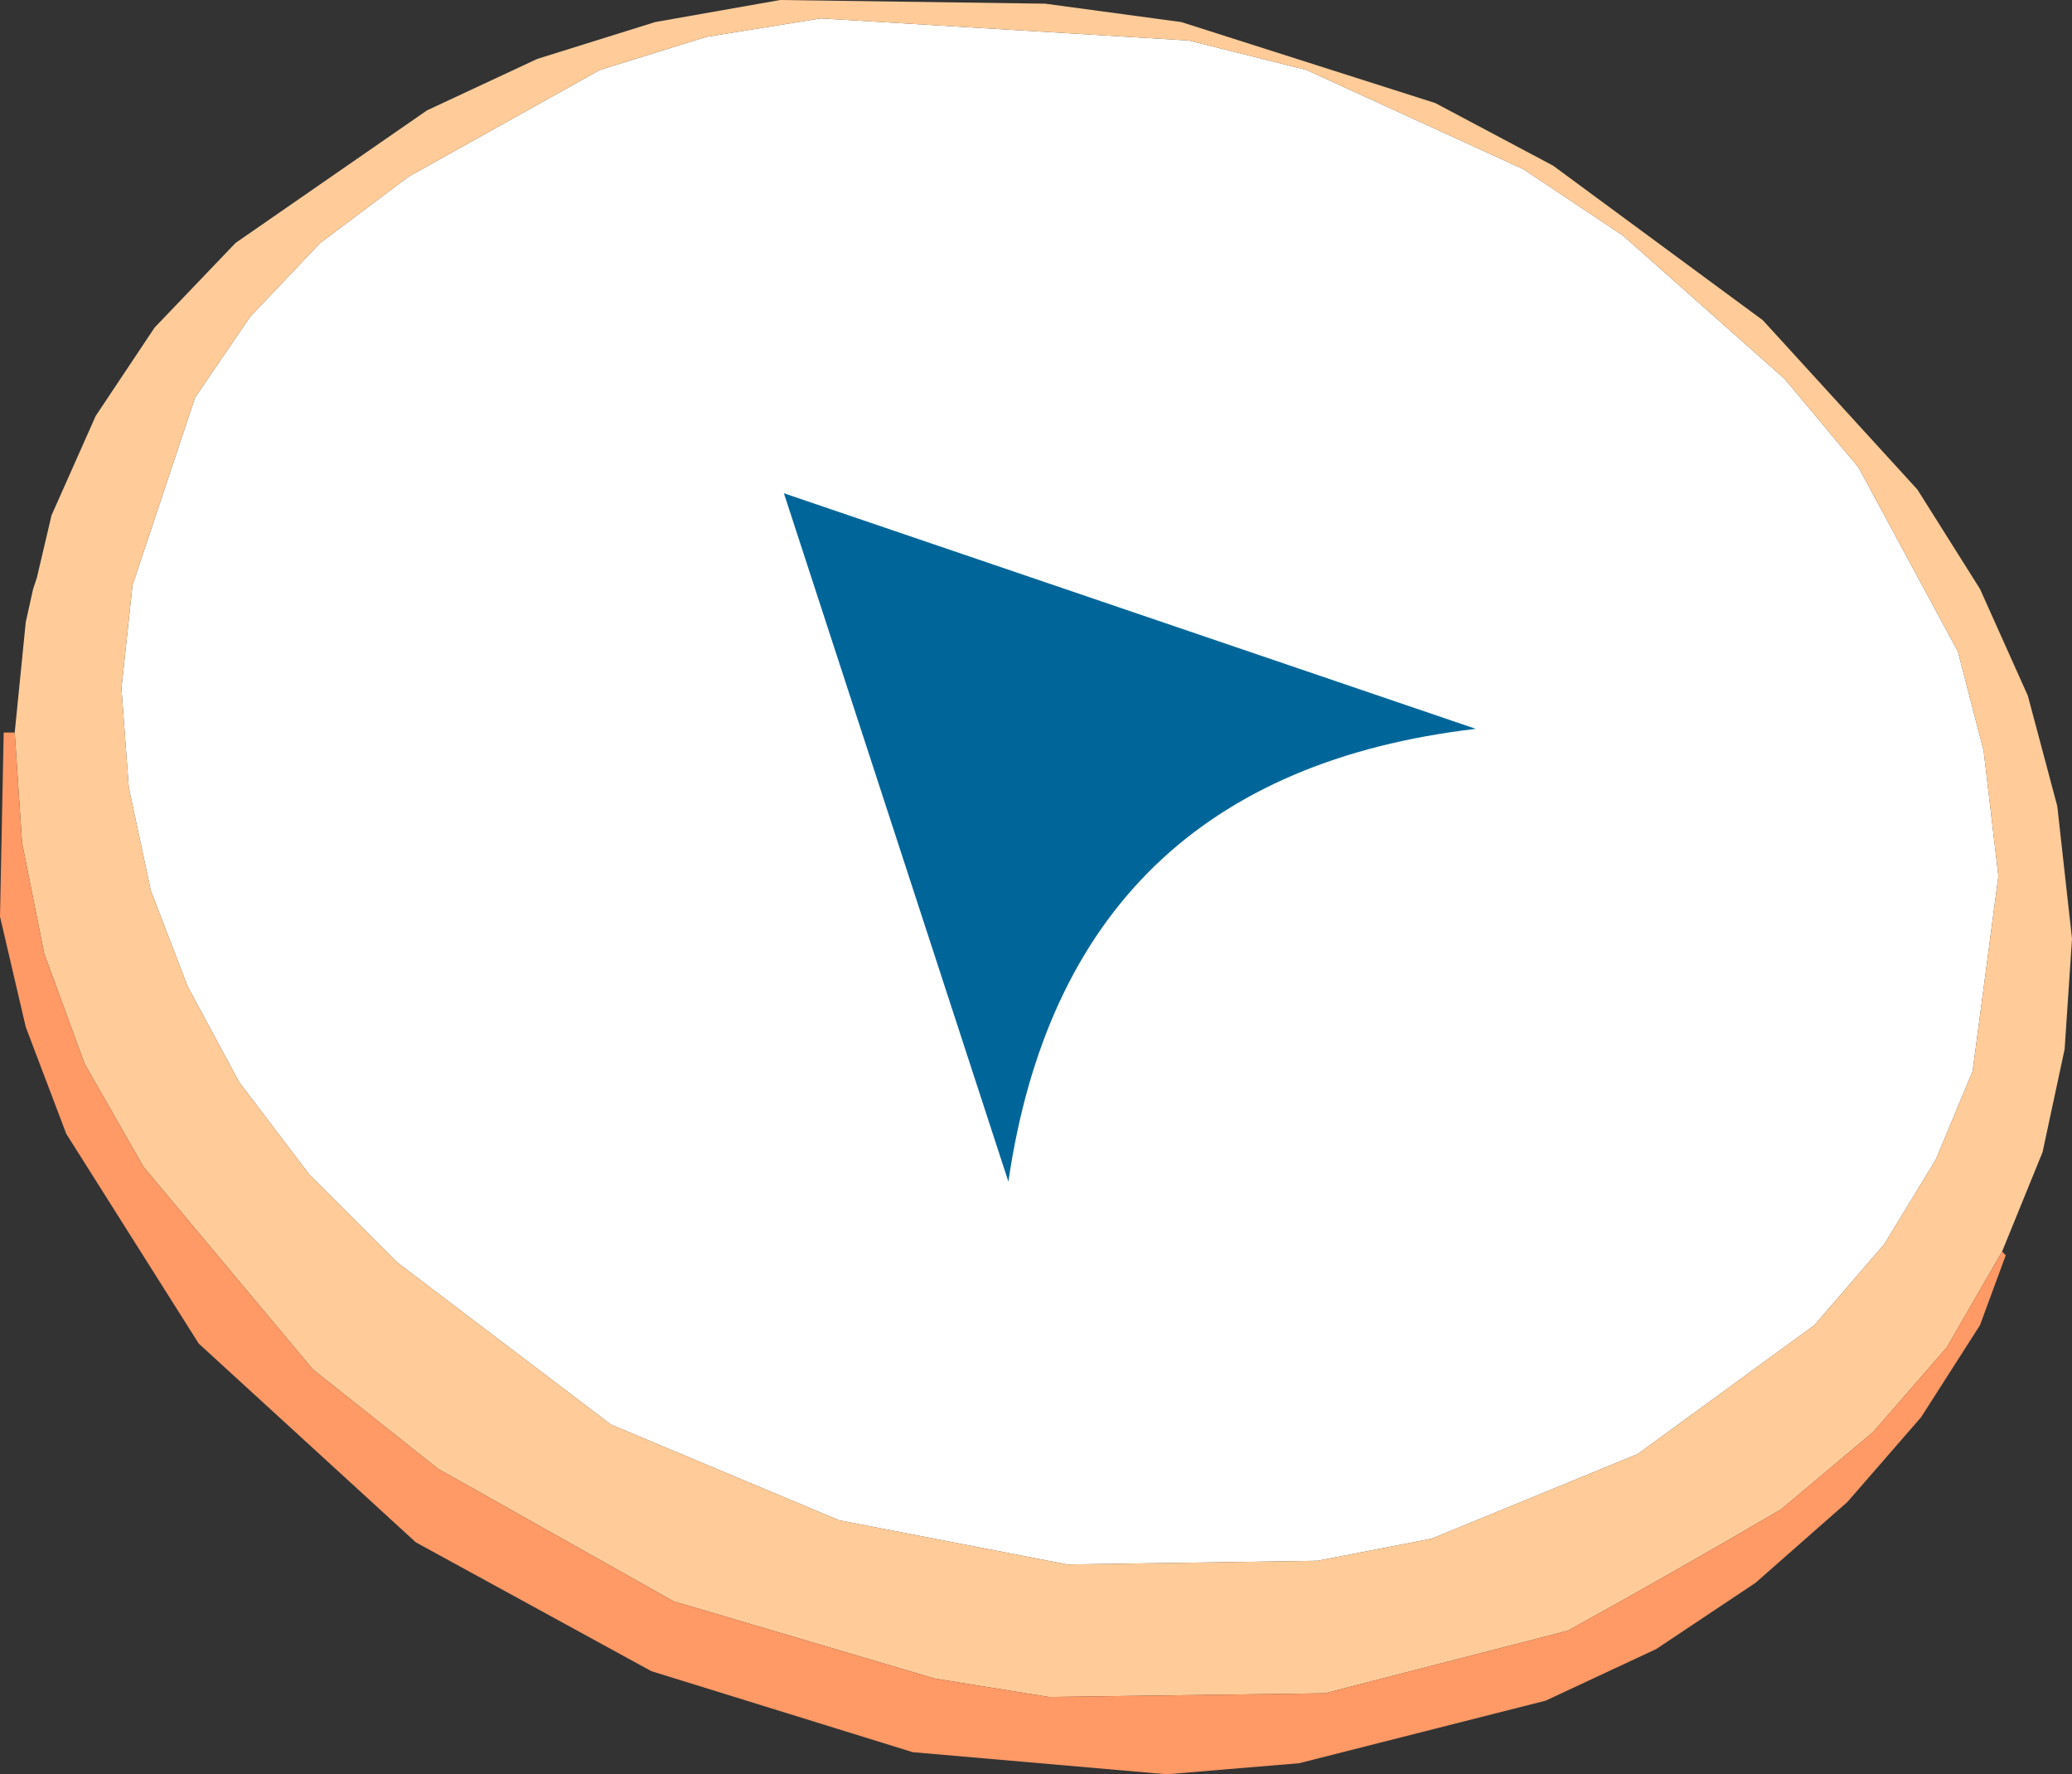
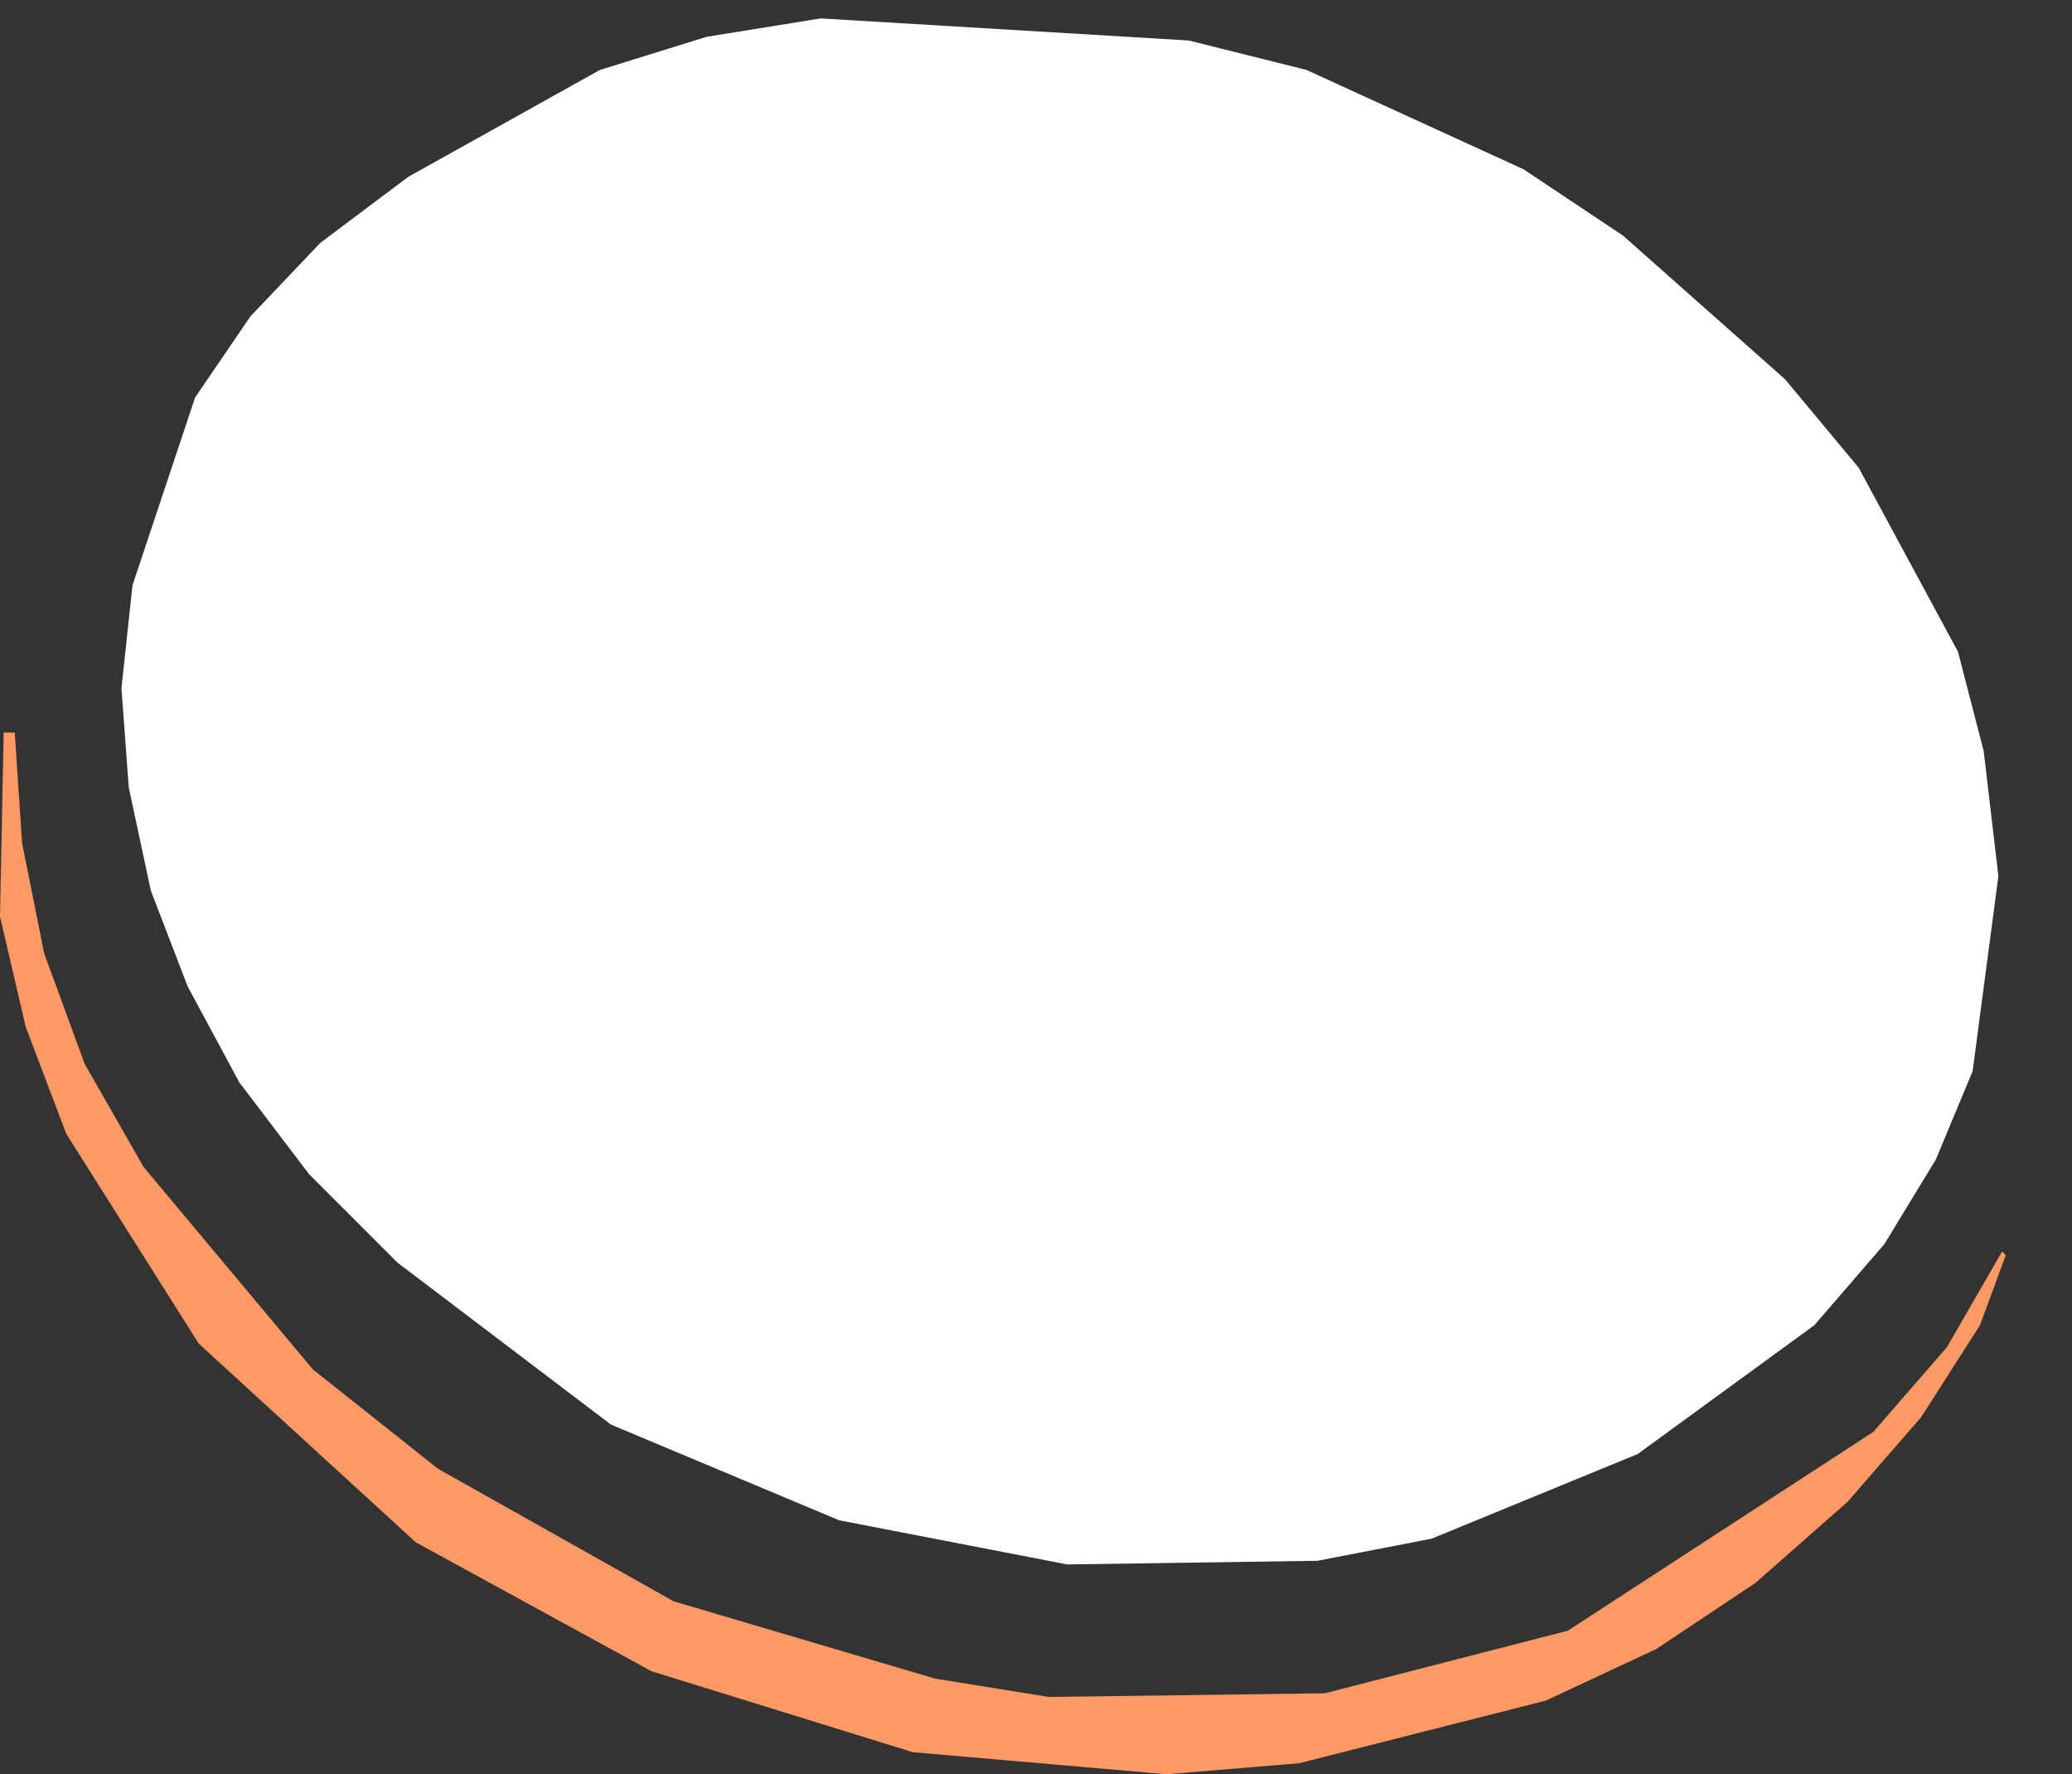
<svg xmlns="http://www.w3.org/2000/svg" height="24.1px" width="28.15px">
  <rect width="100%" height="100%" fill="#333333" stroke="none" />
  <g transform="matrix(1.0, 0.0, 0.0, 1.0, 14.05, 12.05)">
    <path d="M3.7 -11.1 L6.65 -9.75 8.0 -8.85 10.2 -6.9 11.2 -5.7 12.55 -3.2 12.9 -1.85 13.1 -0.15 12.75 2.5 12.25 3.7 11.55 4.85 10.6 5.95 8.2 7.7 5.4 8.85 3.85 9.15 0.45 9.2 -2.65 8.6 -5.75 7.3 -8.65 5.1 -9.85 3.9 -10.8 2.65 -11.5 1.35 -12.0 0.05 -12.3 -1.35 -12.4 -2.7 -12.25 -4.1 -11.4 -6.65 -10.65 -7.75 -9.7 -8.75 -8.5 -9.65 -5.9 -11.1 -4.45 -11.55 -2.9 -11.8 2.1 -11.5 3.7 -11.1" fill="#ffffff" fill-rule="evenodd" stroke="none" />
-     <path d="M-13.85 -2.1 L-13.7 -3.6 -13.6 -4.05 -13.55 -4.2 -13.35 -5.05 -12.75 -6.4 -11.95 -7.6 -10.85 -8.75 -8.25 -10.55 -6.75 -11.25 -5.15 -11.75 -3.45 -12.05 0.15 -12.0 2.0 -11.75 5.45 -10.65 7.05 -9.8 9.9 -7.7 12.0 -5.4 12.85 -4.05 13.5 -2.6 13.9 -1.1 14.1 0.7 14.0 2.2 13.7 3.6 13.15 4.95 12.4 6.25 11.4 7.4 10.15 8.45 Q8.7 9.3 7.25 10.1 L3.95 10.95 0.2 11.0 -1.35 10.75 -4.9 9.7 -8.1 7.9 -9.8 6.55 -12.1 3.8 -12.9 2.4 -13.45 0.9 -13.75 -0.6 -13.85 -2.1 M3.7 -11.1 L2.1 -11.5 -2.9 -11.8 -4.45 -11.55 -5.9 -11.1 -8.5 -9.65 -9.7 -8.75 -10.65 -7.75 -11.4 -6.65 -12.25 -4.1 -12.4 -2.7 -12.3 -1.35 -12.0 0.05 -11.5 1.35 -10.8 2.65 -9.85 3.9 -8.65 5.1 -5.75 7.3 -2.65 8.6 0.45 9.2 3.85 9.15 5.4 8.85 8.2 7.7 10.6 5.95 11.55 4.85 12.25 3.7 12.75 2.5 13.1 -0.15 12.9 -1.85 12.55 -3.2 11.2 -5.7 10.2 -6.9 8.0 -8.85 6.65 -9.75 3.7 -11.1" fill="#ffcc99" fill-rule="evenodd" stroke="none" />
-     <path d="M-13.85 -2.1 L-13.75 -0.6 -13.45 0.9 -12.9 2.4 -12.1 3.8 -9.8 6.55 -8.1 7.9 -4.9 9.7 -1.35 10.75 0.2 11.0 3.95 10.95 7.25 10.1 Q8.7 9.3 10.15 8.45 L11.4 7.4 12.4 6.25 13.15 4.95 13.2 5.0 12.85 5.95 12.05 7.2 11.05 8.35 9.8 9.45 8.45 10.35 6.95 11.05 3.6 11.9 1.8 12.05 -1.65 11.75 -5.2 10.65 -8.4 8.9 -11.35 6.2 -13.15 3.35 -13.7 1.9 -14.05 0.4 -14.0 -2.1 -13.85 -2.1" fill="#ff9966" fill-rule="evenodd" stroke="none" />
-     <path d="M-0.35 4.0 L-3.4 -5.35 6.0 -2.15 Q0.45 -1.5 -0.35 4.0" fill="#006699" fill-rule="evenodd" stroke="none" />
+     <path d="M-13.85 -2.1 L-13.75 -0.6 -13.45 0.9 -12.9 2.4 -12.1 3.8 -9.8 6.55 -8.1 7.9 -4.9 9.7 -1.35 10.75 0.2 11.0 3.95 10.95 7.25 10.1 L11.4 7.4 12.4 6.25 13.15 4.95 13.2 5.0 12.85 5.95 12.05 7.2 11.05 8.35 9.8 9.45 8.45 10.35 6.95 11.05 3.6 11.9 1.8 12.05 -1.65 11.75 -5.2 10.65 -8.4 8.9 -11.35 6.2 -13.15 3.35 -13.7 1.9 -14.05 0.4 -14.0 -2.1 -13.85 -2.1" fill="#ff9966" fill-rule="evenodd" stroke="none" />
  </g>
</svg>